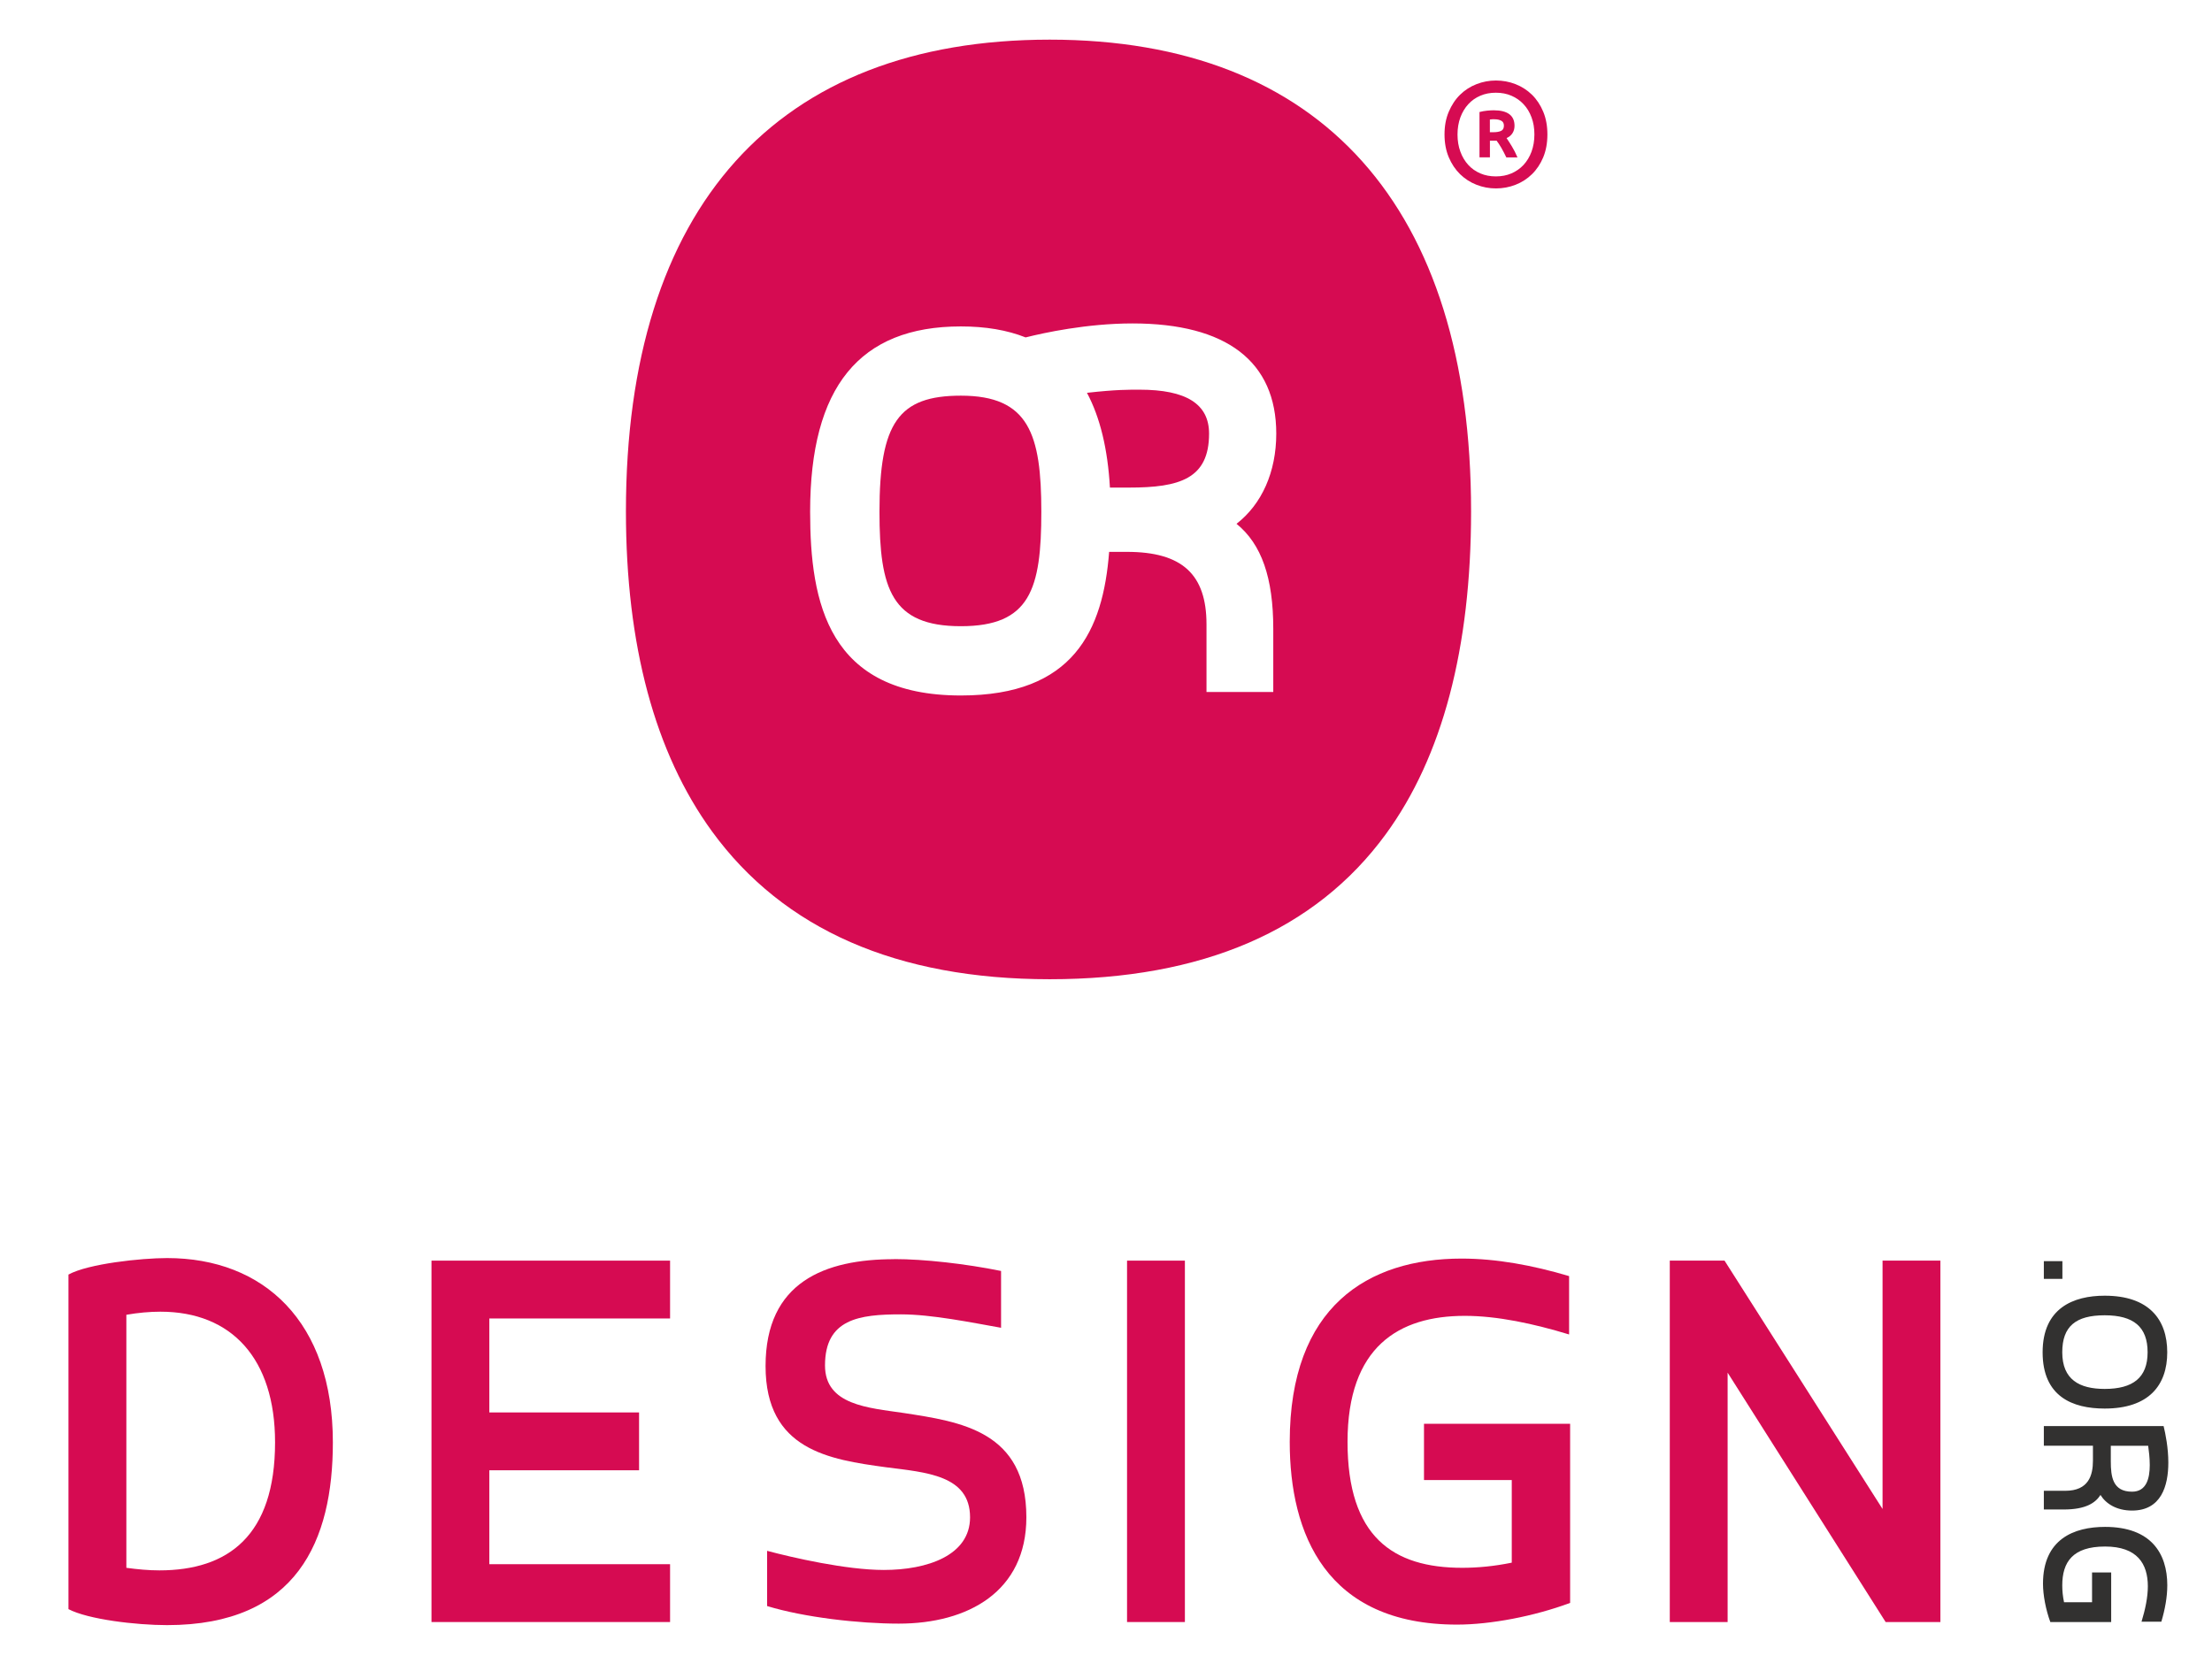
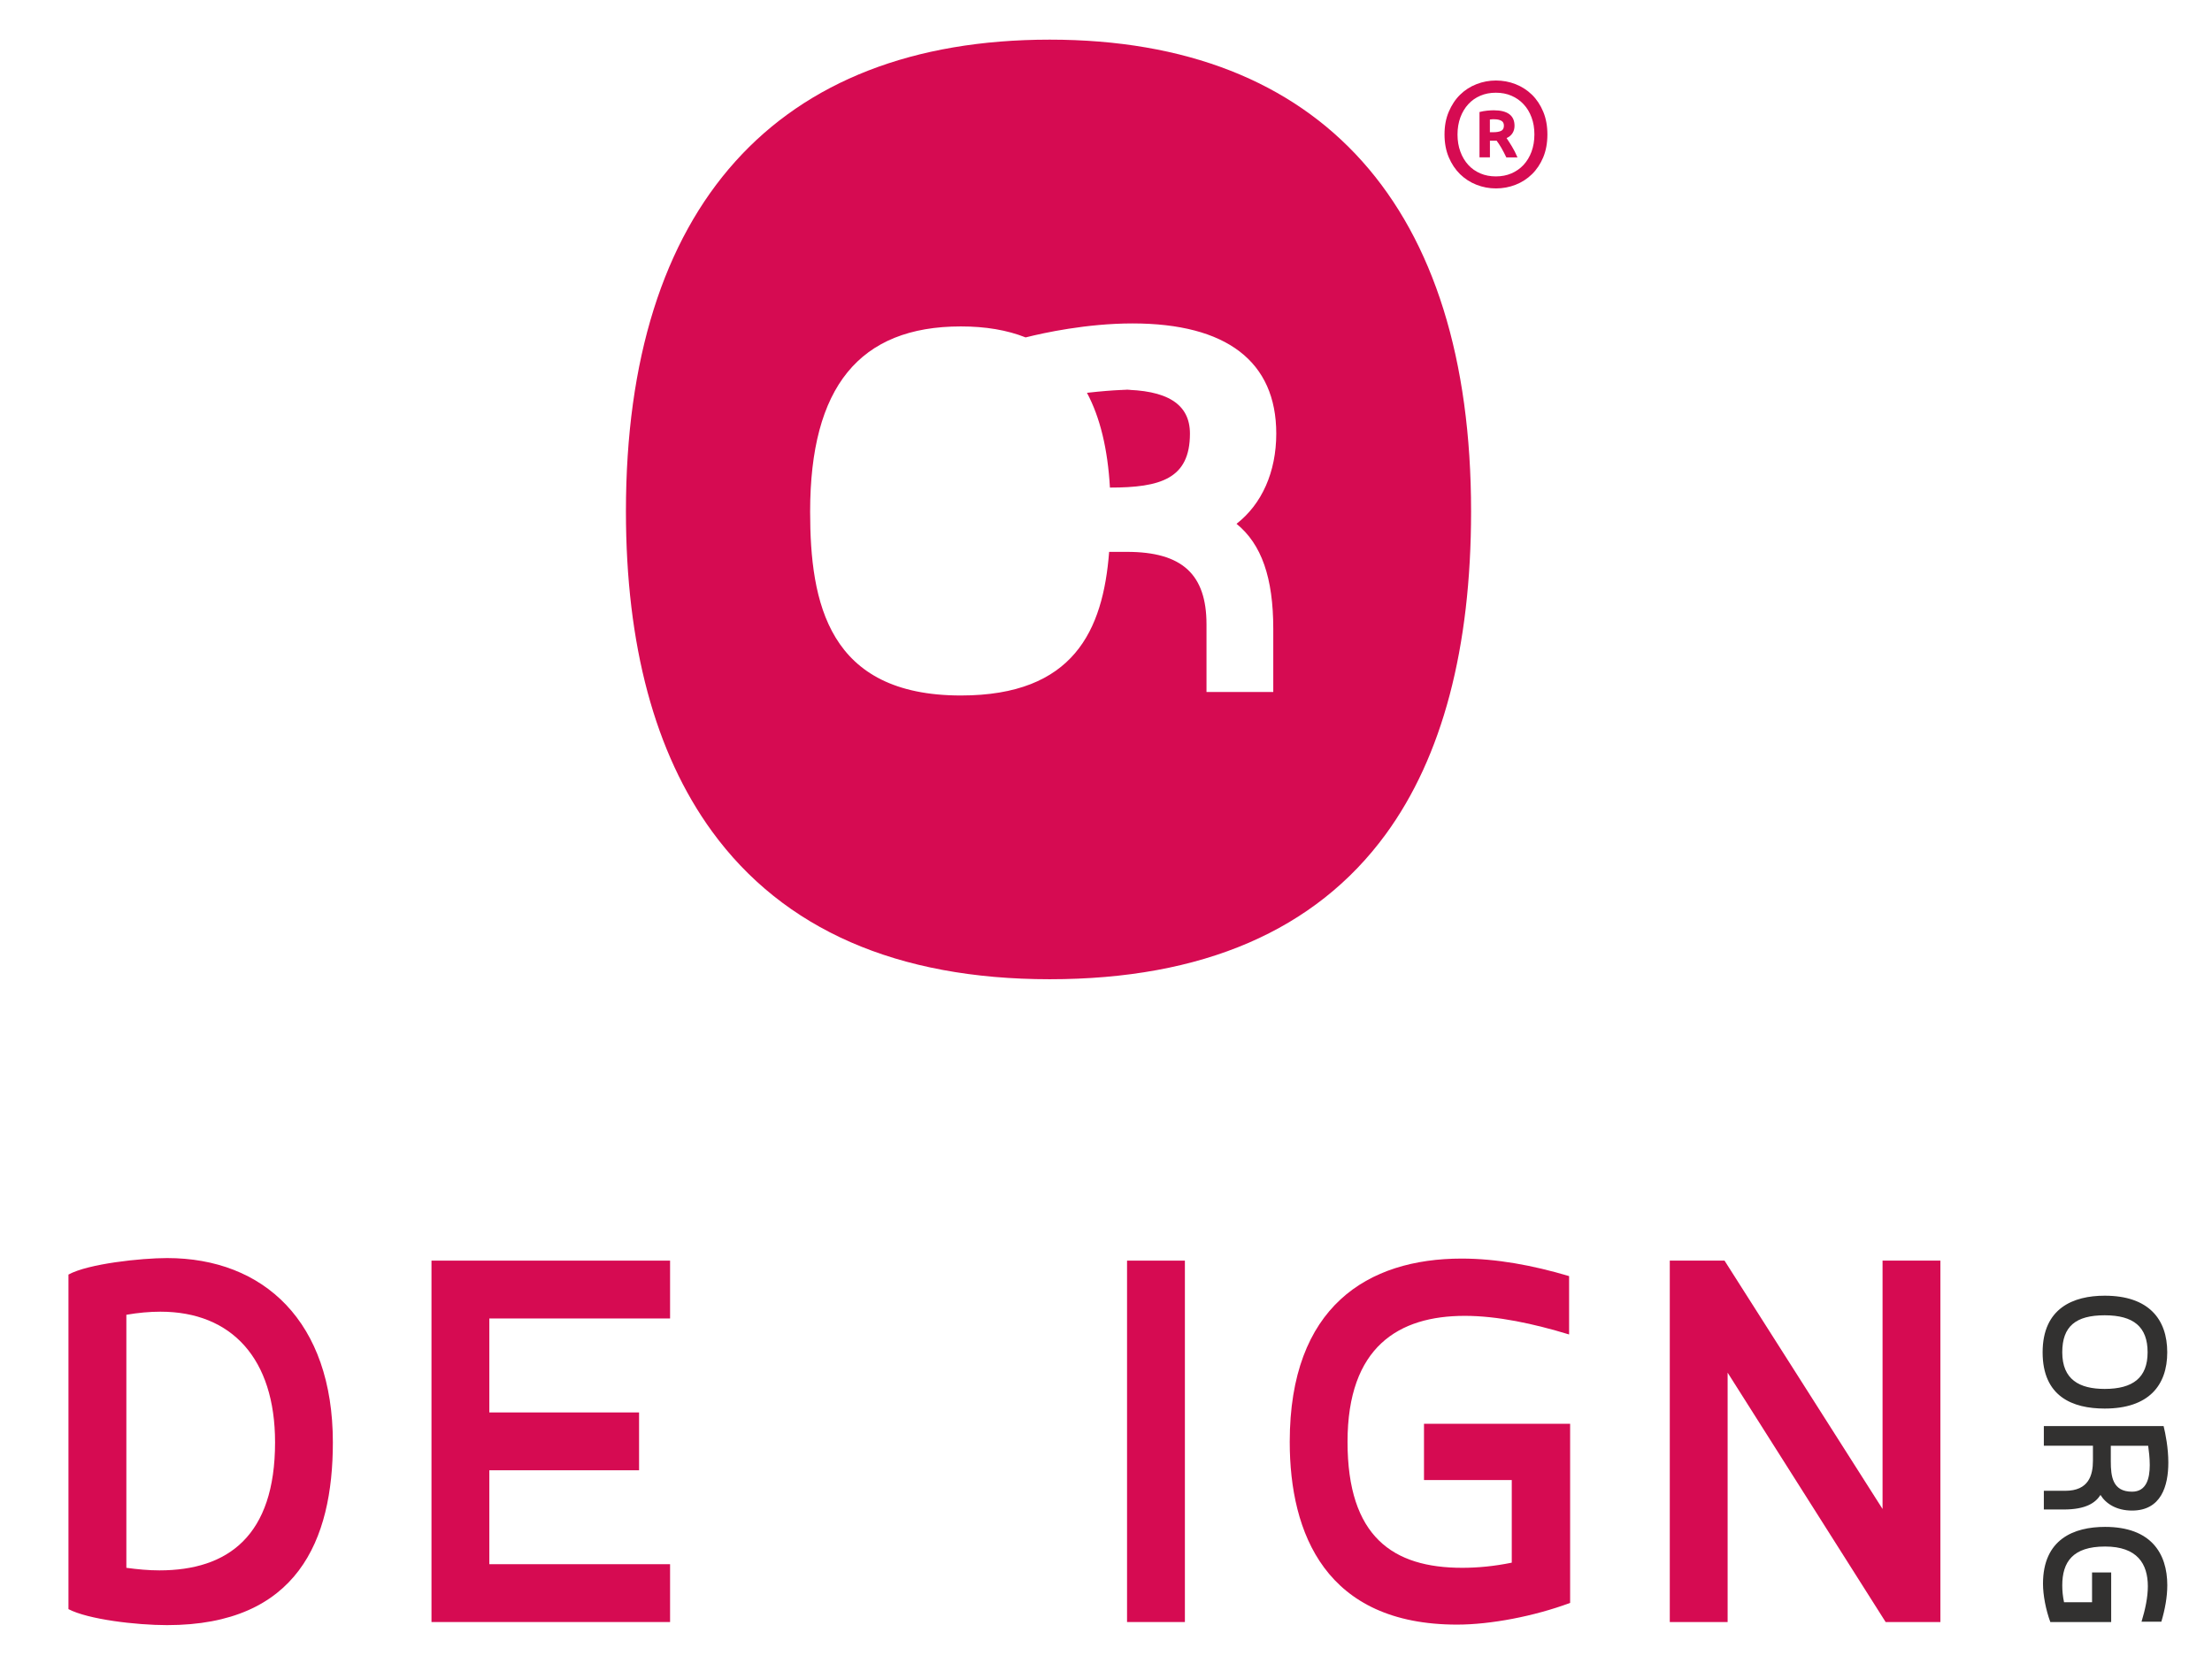
<svg xmlns="http://www.w3.org/2000/svg" id="a" viewBox="0 0 473.02 357.41">
  <defs>
    <style>.b{fill:#d60b52;}.c{fill:#323130;}</style>
  </defs>
  <g>
    <path class="b" d="M71.18,308.51c0,20.98-7.62,39.09-35.45,39.09-6.63,0-16.9-1.22-21.09-3.42v-71.56c4.2-2.32,15.57-3.53,21.09-3.53,20.65,0,35.45,13.58,35.45,39.42m-44.17,26.83c2.43,.33,4.75,.55,7.07,.55,14.69,0,24.74-7.4,24.74-27.39,0-17.89-9.28-27.94-24.51-27.94-2.32,0-4.75,.22-7.29,.66v54.11Z" />
    <polygon class="b" points="143.29 269.64 143.29 282.01 104.64 282.01 104.64 302.11 136.66 302.11 136.66 314.48 104.64 314.48 104.64 334.57 143.29 334.57 143.29 346.94 92.27 346.94 92.27 269.64 143.29 269.64" />
-     <path class="b" d="M191.21,269.31c6.4,0,15.24,.99,22.86,2.54v12.15c-6.29-1.11-14.8-2.87-21.42-2.87-8.94,0-16.23,.99-16.23,10.93,0,8.5,9.28,9.05,16.78,10.16,12.26,1.88,26.28,3.87,26.28,22.31,0,15.9-12.48,22.75-27.28,22.75-8.5,0-20.21-1.33-28.16-3.76v-11.81c5.41,1.44,16.9,4.09,24.96,4.09,9.28,0,18.44-3.09,18.44-11.26,0-9.06-9.5-9.61-18-10.71-12.04-1.65-25.73-3.64-25.73-21.64s12.7-22.86,27.5-22.86" />
    <rect class="b" x="241.01" y="269.64" width="12.37" height="77.3" />
    <path class="b" d="M323.28,316.57h-18.77v-12.04h31.25v38.32c-7.73,2.87-17.01,4.64-24.18,4.64-28.05,0-35.78-19.44-35.78-39.09,0-28.93,16.67-39.2,36.77-39.2,7.4,0,15.24,1.44,22.97,3.75v12.48c-7.62-2.32-15.35-3.98-22.31-3.98-14.14,0-25.07,6.63-25.07,26.95s9.72,26.94,24.52,26.94c3.31,0,6.84-.33,10.6-1.1v-17.67Z" />
    <polygon class="b" points="414.94 346.94 403.23 346.94 369.44 293.6 369.44 346.94 357.07 346.94 357.07 269.64 368.78 269.64 402.57 322.76 402.57 269.64 414.94 269.64 414.94 346.94" />
    <g>
-       <path class="b" d="M243.69,83.35c-2.22,0-4.89-.04-11.25,.67,2.81,5.27,4.44,12.02,4.91,20.27h4.09c10.84,0,17.11-1.89,17.11-11.54,0-6.33-4.86-9.4-14.86-9.4Z" />
-       <path class="b" d="M205.48,84.63c-13.34,0-17.41,5.8-17.41,24.82,0,16.6,2.61,24.49,17.41,24.49s17.2-7.9,17.2-24.49-2.66-24.82-17.2-24.82Z" />
+       <path class="b" d="M243.69,83.35c-2.22,0-4.89-.04-11.25,.67,2.81,5.27,4.44,12.02,4.91,20.27c10.84,0,17.11-1.89,17.11-11.54,0-6.33-4.86-9.4-14.86-9.4Z" />
      <path class="b" d="M224.49,8.48c-58.45,0-90.64,35.83-90.64,100.89,0,28.65,6.2,51.68,18.41,68.46,15.28,20.98,39.58,31.62,72.22,31.62s56.81-10.43,71.85-31.01c12.11-16.57,18.25-39.81,18.25-69.07,0-65.06-32-100.89-90.1-100.89Zm47.79,126.02v13.51h-14.28v-14.47c0-10.72-5.24-15.5-17-15.5h-3.82c-1.3,16.83-7.59,30.72-31.71,30.72-28.4,0-32.23-19.87-32.23-39.31,0-26.67,10.54-39.63,32.23-39.63,5.28,0,9.89,.78,13.85,2.35l.25-.06c3.52-.88,12.79-2.93,22.61-2.93,20.11,0,30.74,8.15,30.74,23.57,0,8.17-3.07,15.08-8.5,19.29,5.35,4.33,7.86,11.54,7.86,22.46Z" />
    </g>
-     <rect class="c" x="437.06" y="269.75" width="3.97" height="3.79" />
    <path class="c" d="M450.07,301.28c-6.86,0-13.27-2.55-13.27-12.03s6.6-12.11,13.27-12.11c9.45,0,13.38,5.06,13.38,12.11s-3.94,12.03-13.38,12.03m0-4.2c6.04,0,9.18-2.4,9.18-7.84s-3-7.91-9.18-7.91-9.07,2.36-9.07,7.91c0,5.85,3.67,7.84,9.07,7.84" />
    <path class="c" d="M437.06,322.88v-4.01h4.58c5.02,0,5.92-3.34,5.92-6.45v-3.19h-10.5v-4.2h25.61c.41,1.65,1.01,4.69,1.01,7.8,0,5.02-1.54,10.27-7.76,10.27-3.3,0-5.59-1.46-6.75-3.34-1.05,1.65-3.07,3.11-7.87,3.11h-4.24Zm14.32-13.65v3.34c0,3.22,.37,6.49,4.54,6.49,3.07,0,3.79-2.81,3.79-5.7,0-1.54-.19-3.04-.34-4.12h-7.99Z" />
    <path class="c" d="M447.37,342.71v-6.37h4.09v10.61h-13.01c-.97-2.63-1.57-5.77-1.57-8.21,0-9.52,6.6-12.15,13.27-12.15,9.82,0,13.31,5.66,13.31,12.48,0,2.51-.49,5.17-1.27,7.8h-4.24c.79-2.59,1.35-5.21,1.35-7.57,0-4.8-2.25-8.51-9.15-8.51s-9.15,3.3-9.15,8.32c0,1.13,.11,2.32,.38,3.6h6Z" />
  </g>
  <path class="b" d="M330.9,28.76c0,1.83-.3,3.46-.89,4.88s-1.4,2.63-2.41,3.62c-1.01,.99-2.18,1.74-3.51,2.26-1.33,.52-2.73,.78-4.19,.78s-2.83-.26-4.16-.78c-1.33-.52-2.5-1.28-3.51-2.26-1.01-.99-1.82-2.2-2.42-3.62-.6-1.42-.91-3.05-.91-4.88s.3-3.43,.91-4.86c.61-1.43,1.41-2.65,2.42-3.64,1.01-.99,2.18-1.74,3.51-2.26,1.33-.52,2.72-.78,4.16-.78s2.87,.26,4.19,.78c1.33,.52,2.5,1.28,3.51,2.26,1.01,.99,1.81,2.2,2.41,3.64,.6,1.44,.89,3.06,.89,4.86Zm-2.78,0c0-1.34-.2-2.56-.61-3.65-.4-1.09-.97-2.04-1.71-2.82-.73-.79-1.6-1.39-2.6-1.82-1-.43-2.1-.64-3.32-.64s-2.32,.21-3.32,.64c-1,.43-1.86,1.03-2.58,1.82-.72,.79-1.29,1.73-1.69,2.82-.4,1.1-.61,2.31-.61,3.65s.2,2.56,.61,3.67c.4,1.11,.97,2.05,1.69,2.84,.72,.79,1.58,1.39,2.58,1.82,1,.43,2.11,.64,3.32,.64s2.32-.21,3.32-.64c1-.43,1.87-1.03,2.6-1.82,.73-.79,1.3-1.73,1.71-2.84,.4-1.11,.61-2.33,.61-3.67Zm-6.01,4.89c-.35-.74-.71-1.42-1.06-2.03-.36-.61-.69-1.12-1.01-1.53h-1.43v3.56h-2.23v-9.69c.55-.14,1.09-.24,1.62-.29,.53-.05,1-.08,1.41-.08,1.47,0,2.58,.27,3.33,.82s1.13,1.38,1.13,2.5c0,.6-.15,1.13-.44,1.58s-.71,.8-1.26,1.05c.35,.51,.73,1.11,1.14,1.78,.41,.67,.81,1.45,1.19,2.34h-2.39Zm-3.51-5.37h.74c.69,0,1.24-.09,1.65-.28s.61-.56,.61-1.13c0-.5-.19-.85-.57-1.05-.38-.2-.86-.31-1.45-.31h-.46c-.15,0-.32,.02-.52,.05v2.71Z" />
</svg>